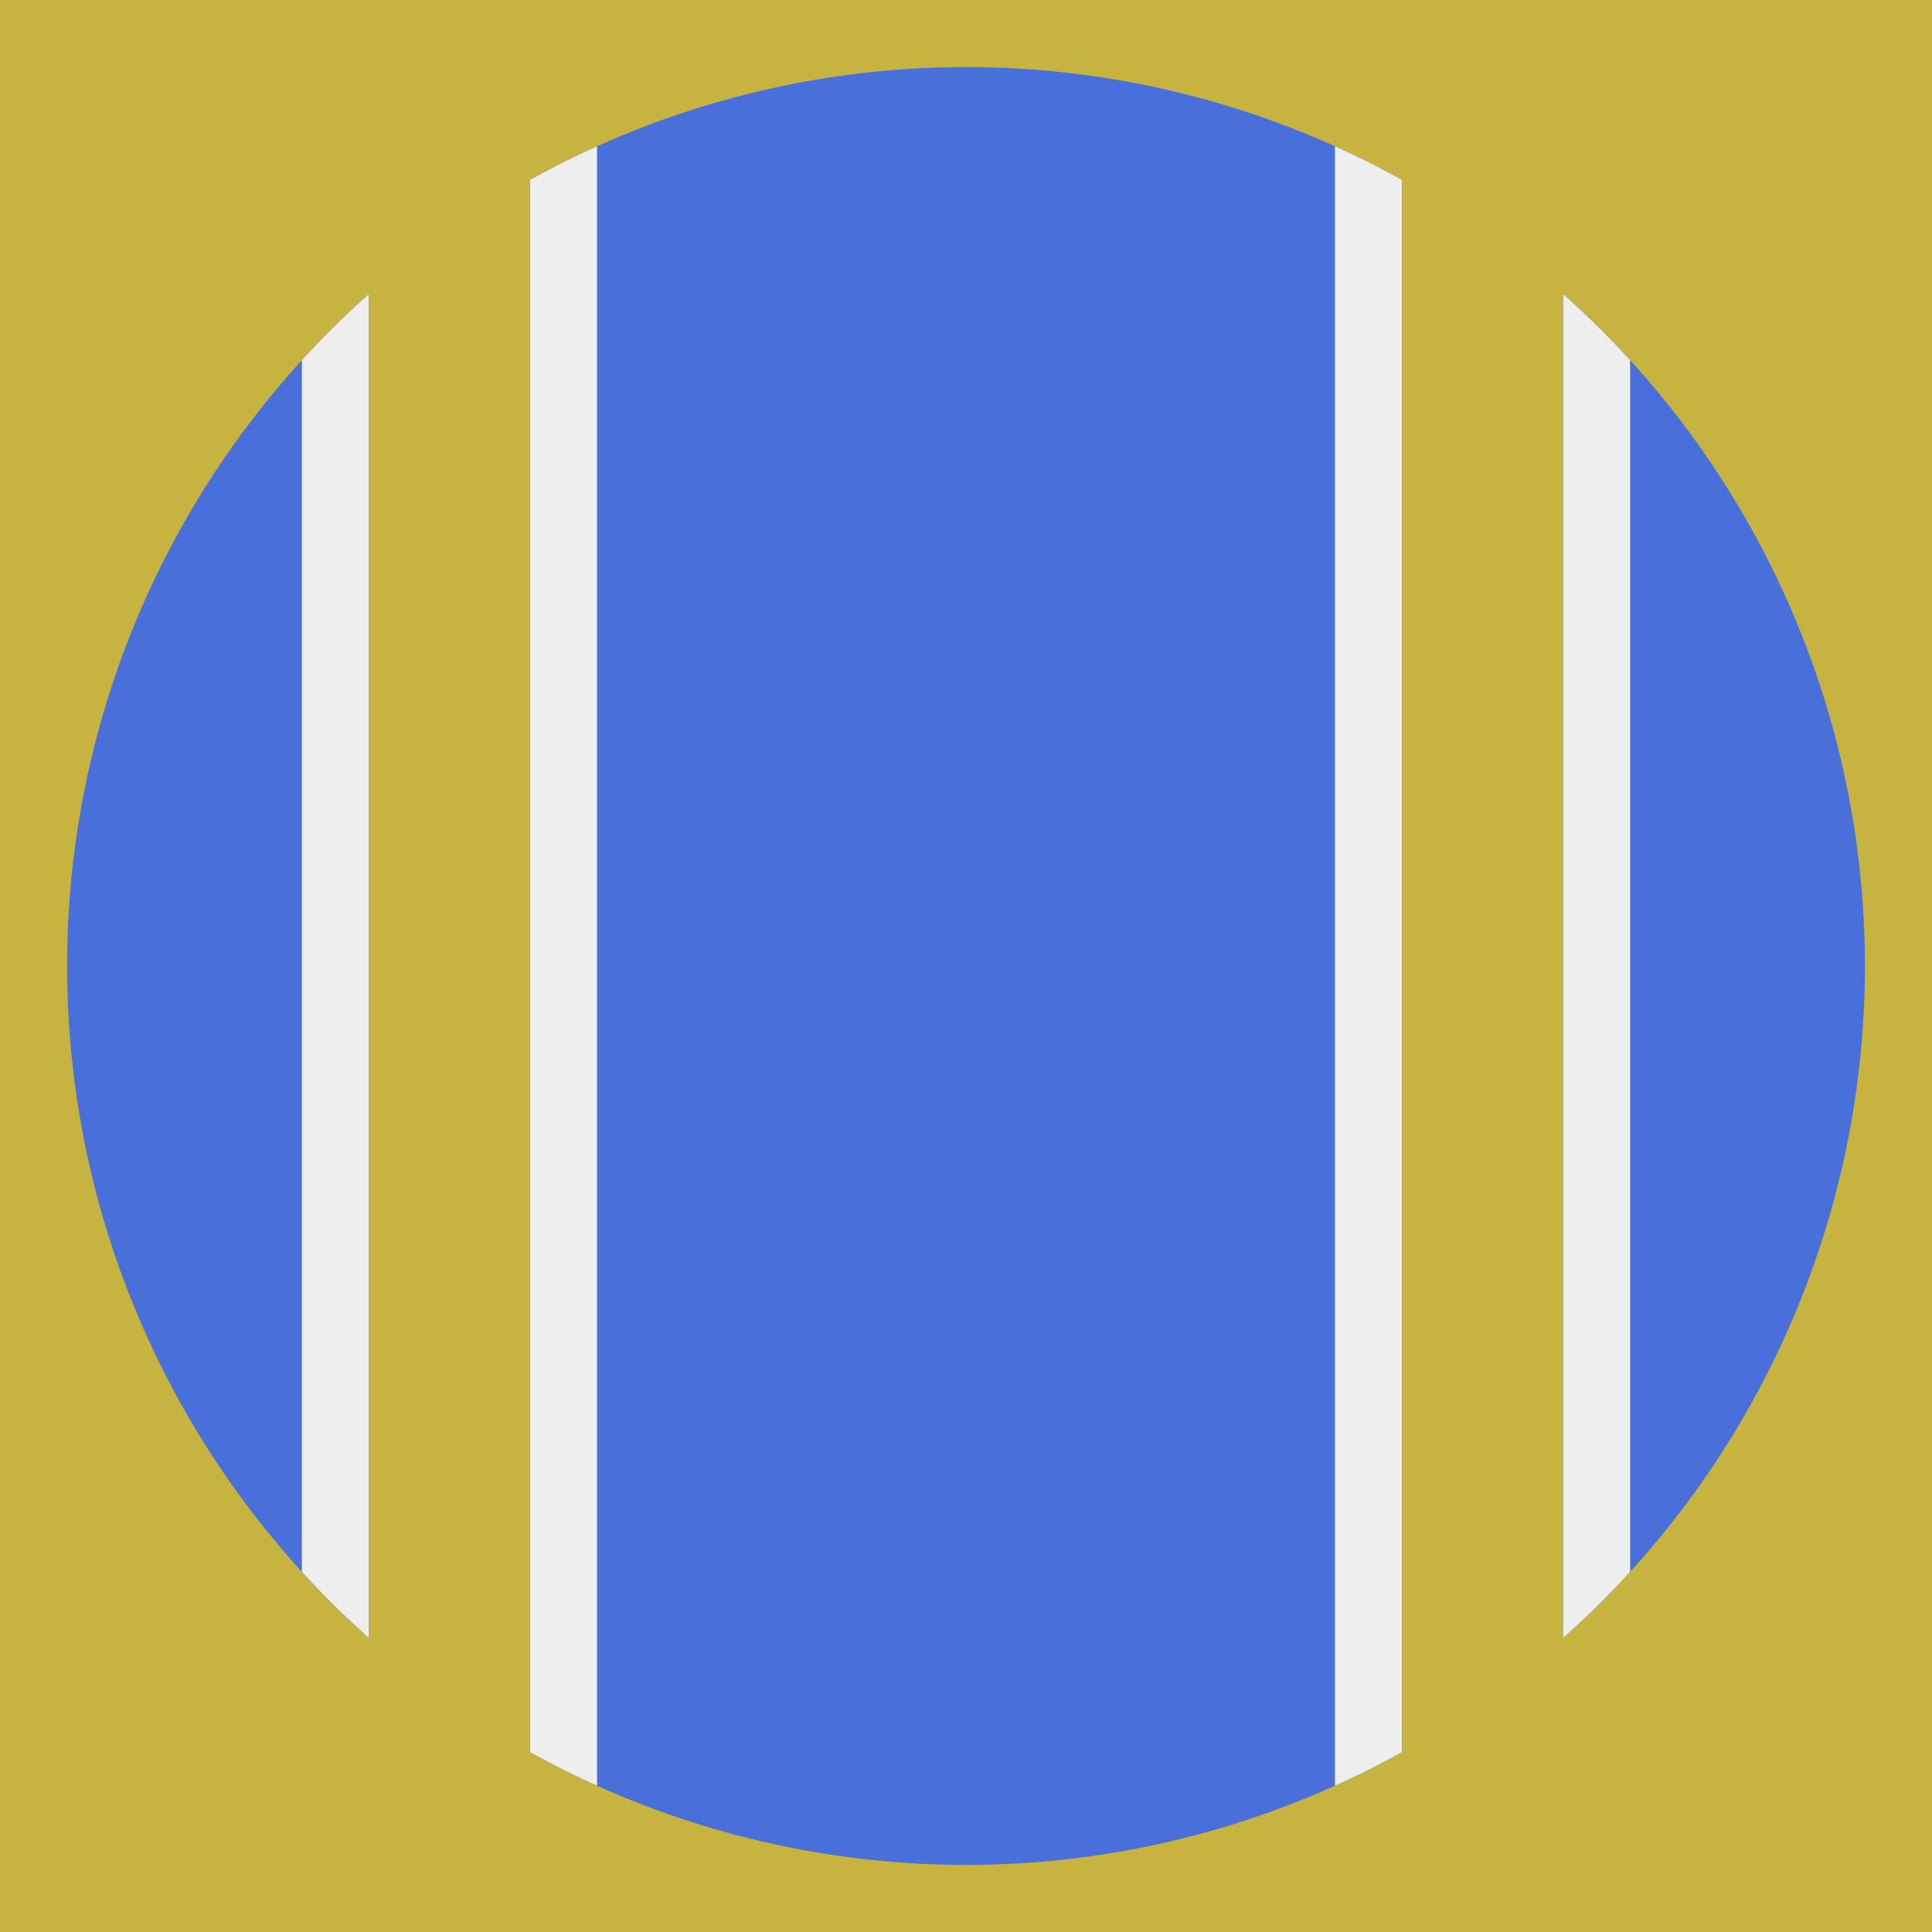
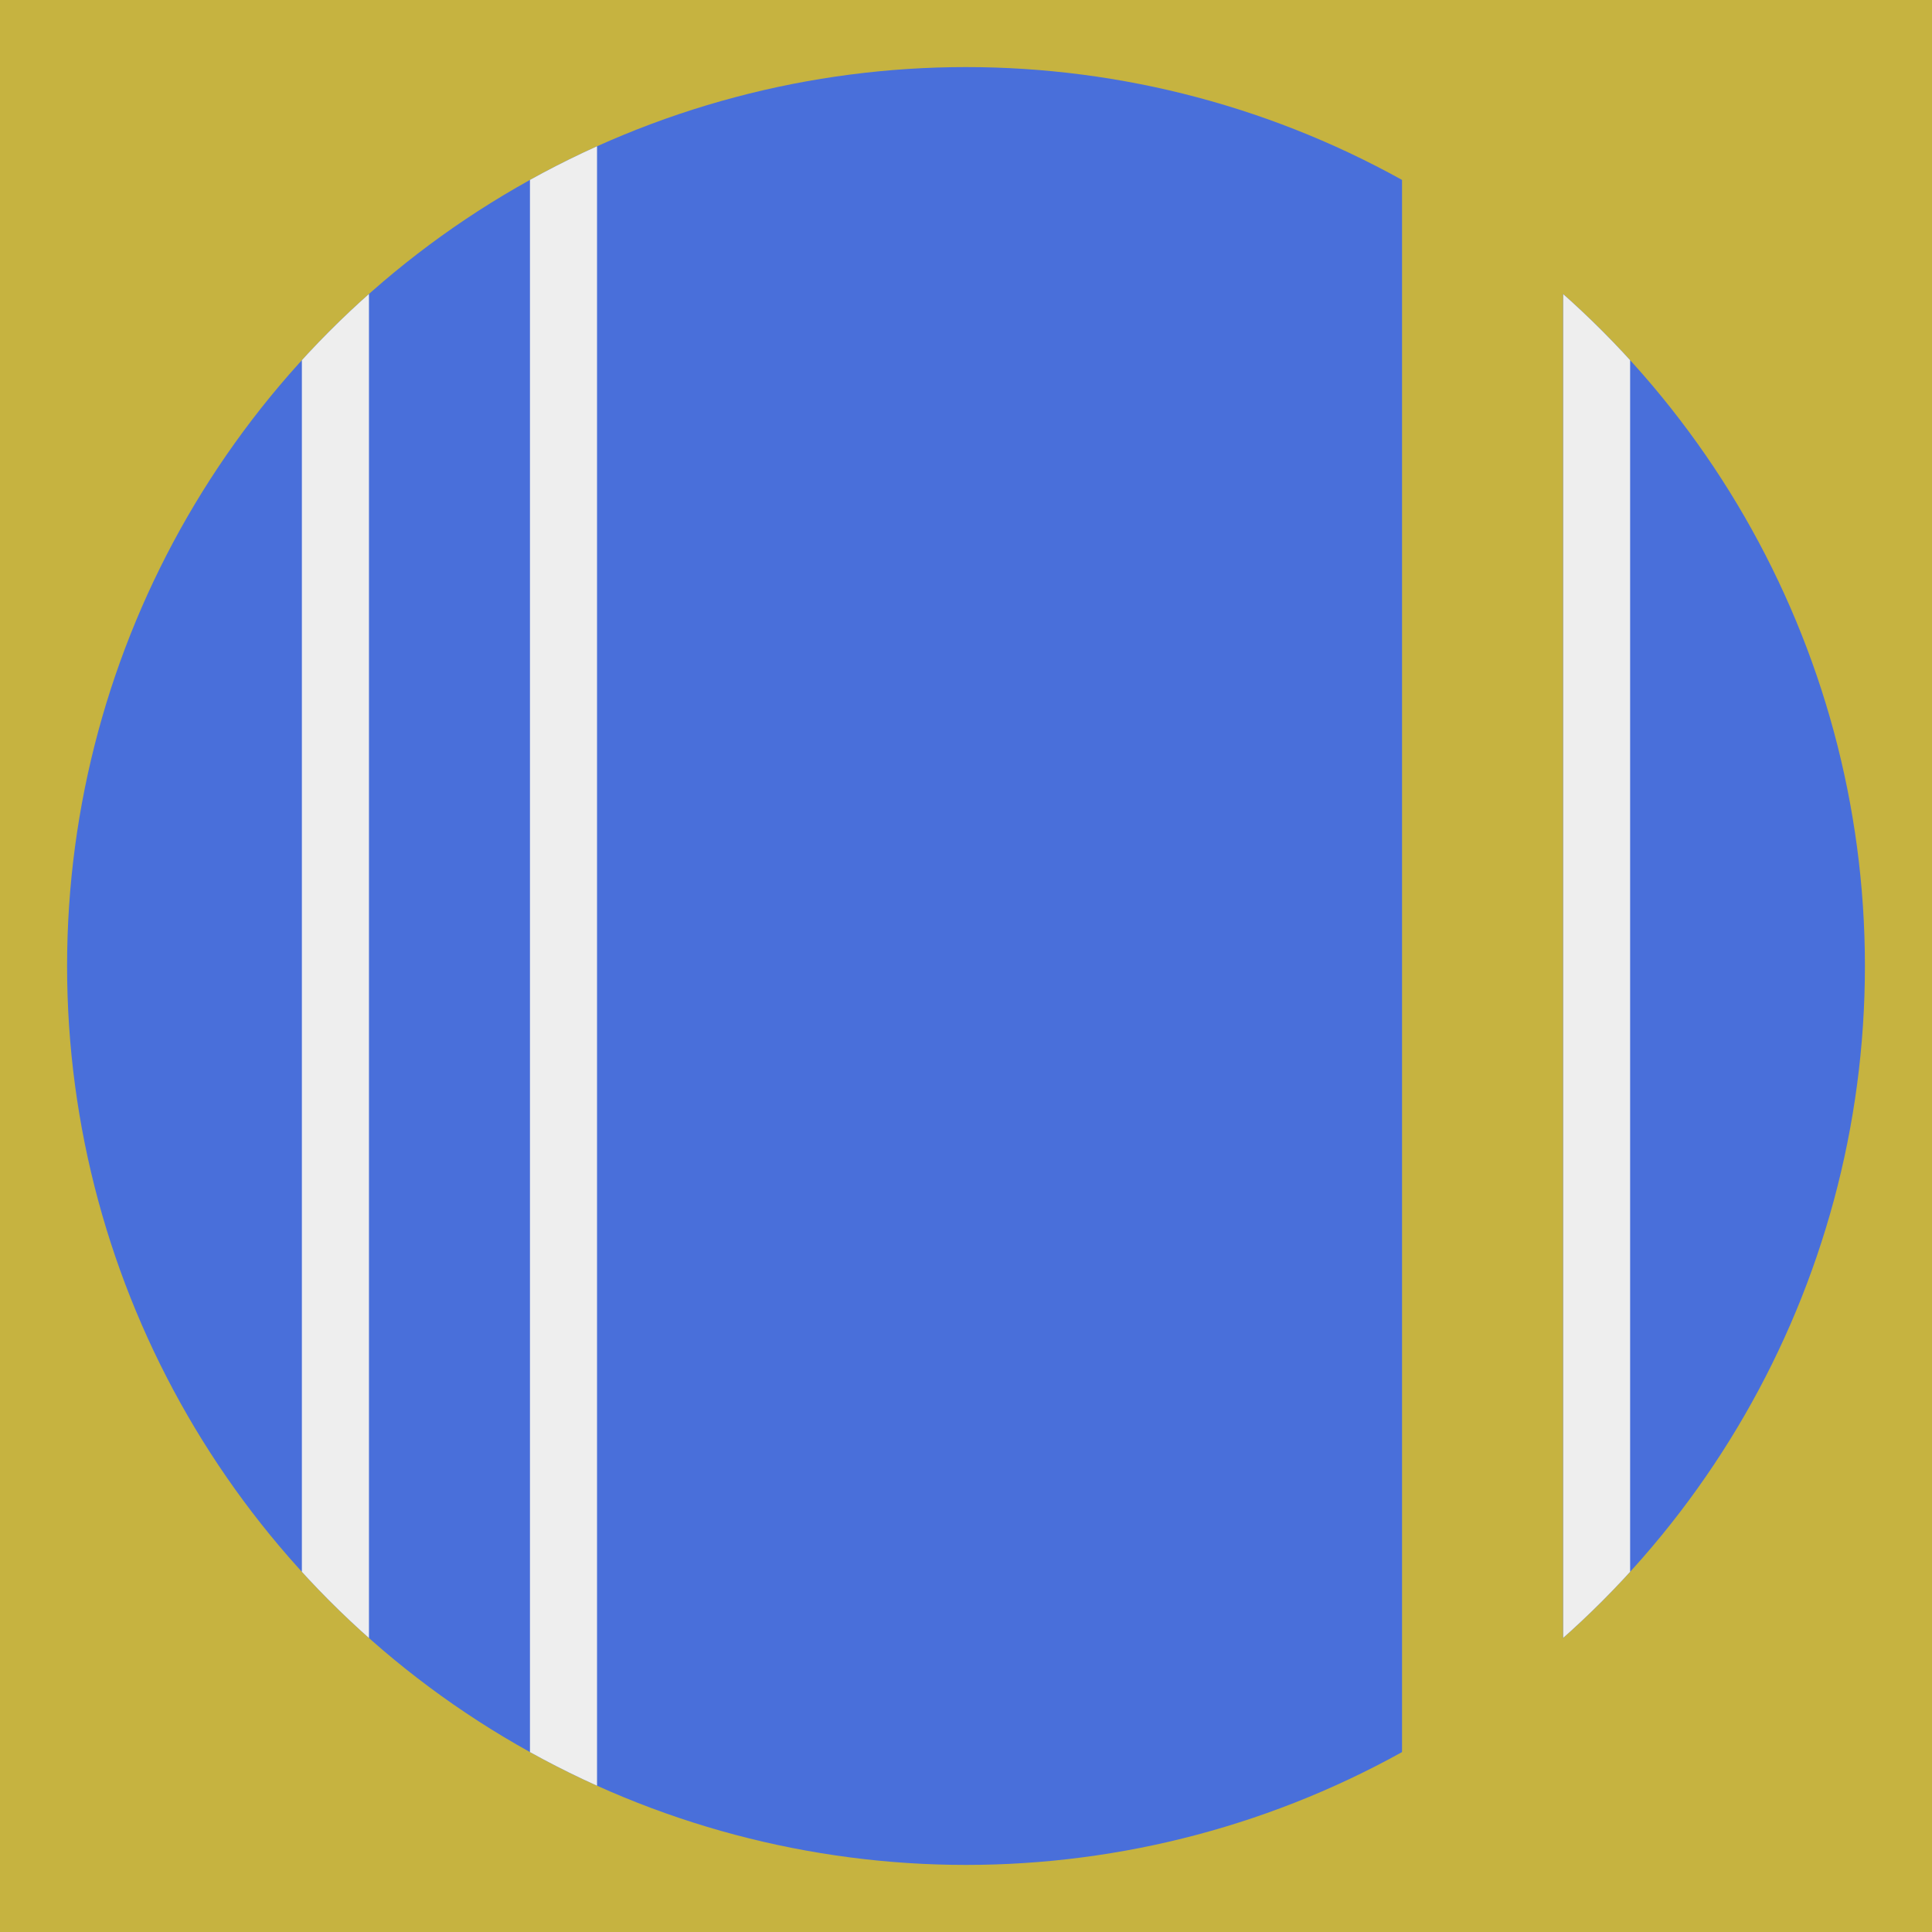
<svg xmlns="http://www.w3.org/2000/svg" xmlns:xlink="http://www.w3.org/1999/xlink" version="1.1" id="Layer_1" x="0px" y="0px" viewBox="0 0 144 144" style="enable-background:new 0 0 144 144;" xml:space="preserve">
  <style type="text/css">
	.st0{fill:#C6B340;}
	.st1{fill:#496FDA;}
	.st2{clip-path:url(#SVGID_2_);fill:#EEEEEE;}
</style>
  <rect class="st0" width="144" height="144" />
  <circle class="st1" cx="72" cy="72" r="67" />
  <g>
    <defs>
      <circle id="SVGID_1_" cx="72" cy="72" r="67" />
    </defs>
    <clipPath id="SVGID_2_">
      <use xlink:href="#SVGID_1_" style="overflow:visible;" />
    </clipPath>
    <rect x="22.5" y="2" class="st2" width="5" height="140" />
    <rect x="39.5" y="2" class="st2" width="5" height="140" />
-     <rect x="99.5" y="2" class="st2" width="5" height="140" />
    <rect x="116.5" y="2" class="st2" width="5" height="140" />
  </g>
-   <rect x="27.5" y="2" class="st0" width="12" height="140" />
  <rect x="104.5" y="2" class="st0" width="12" height="140" />
</svg>